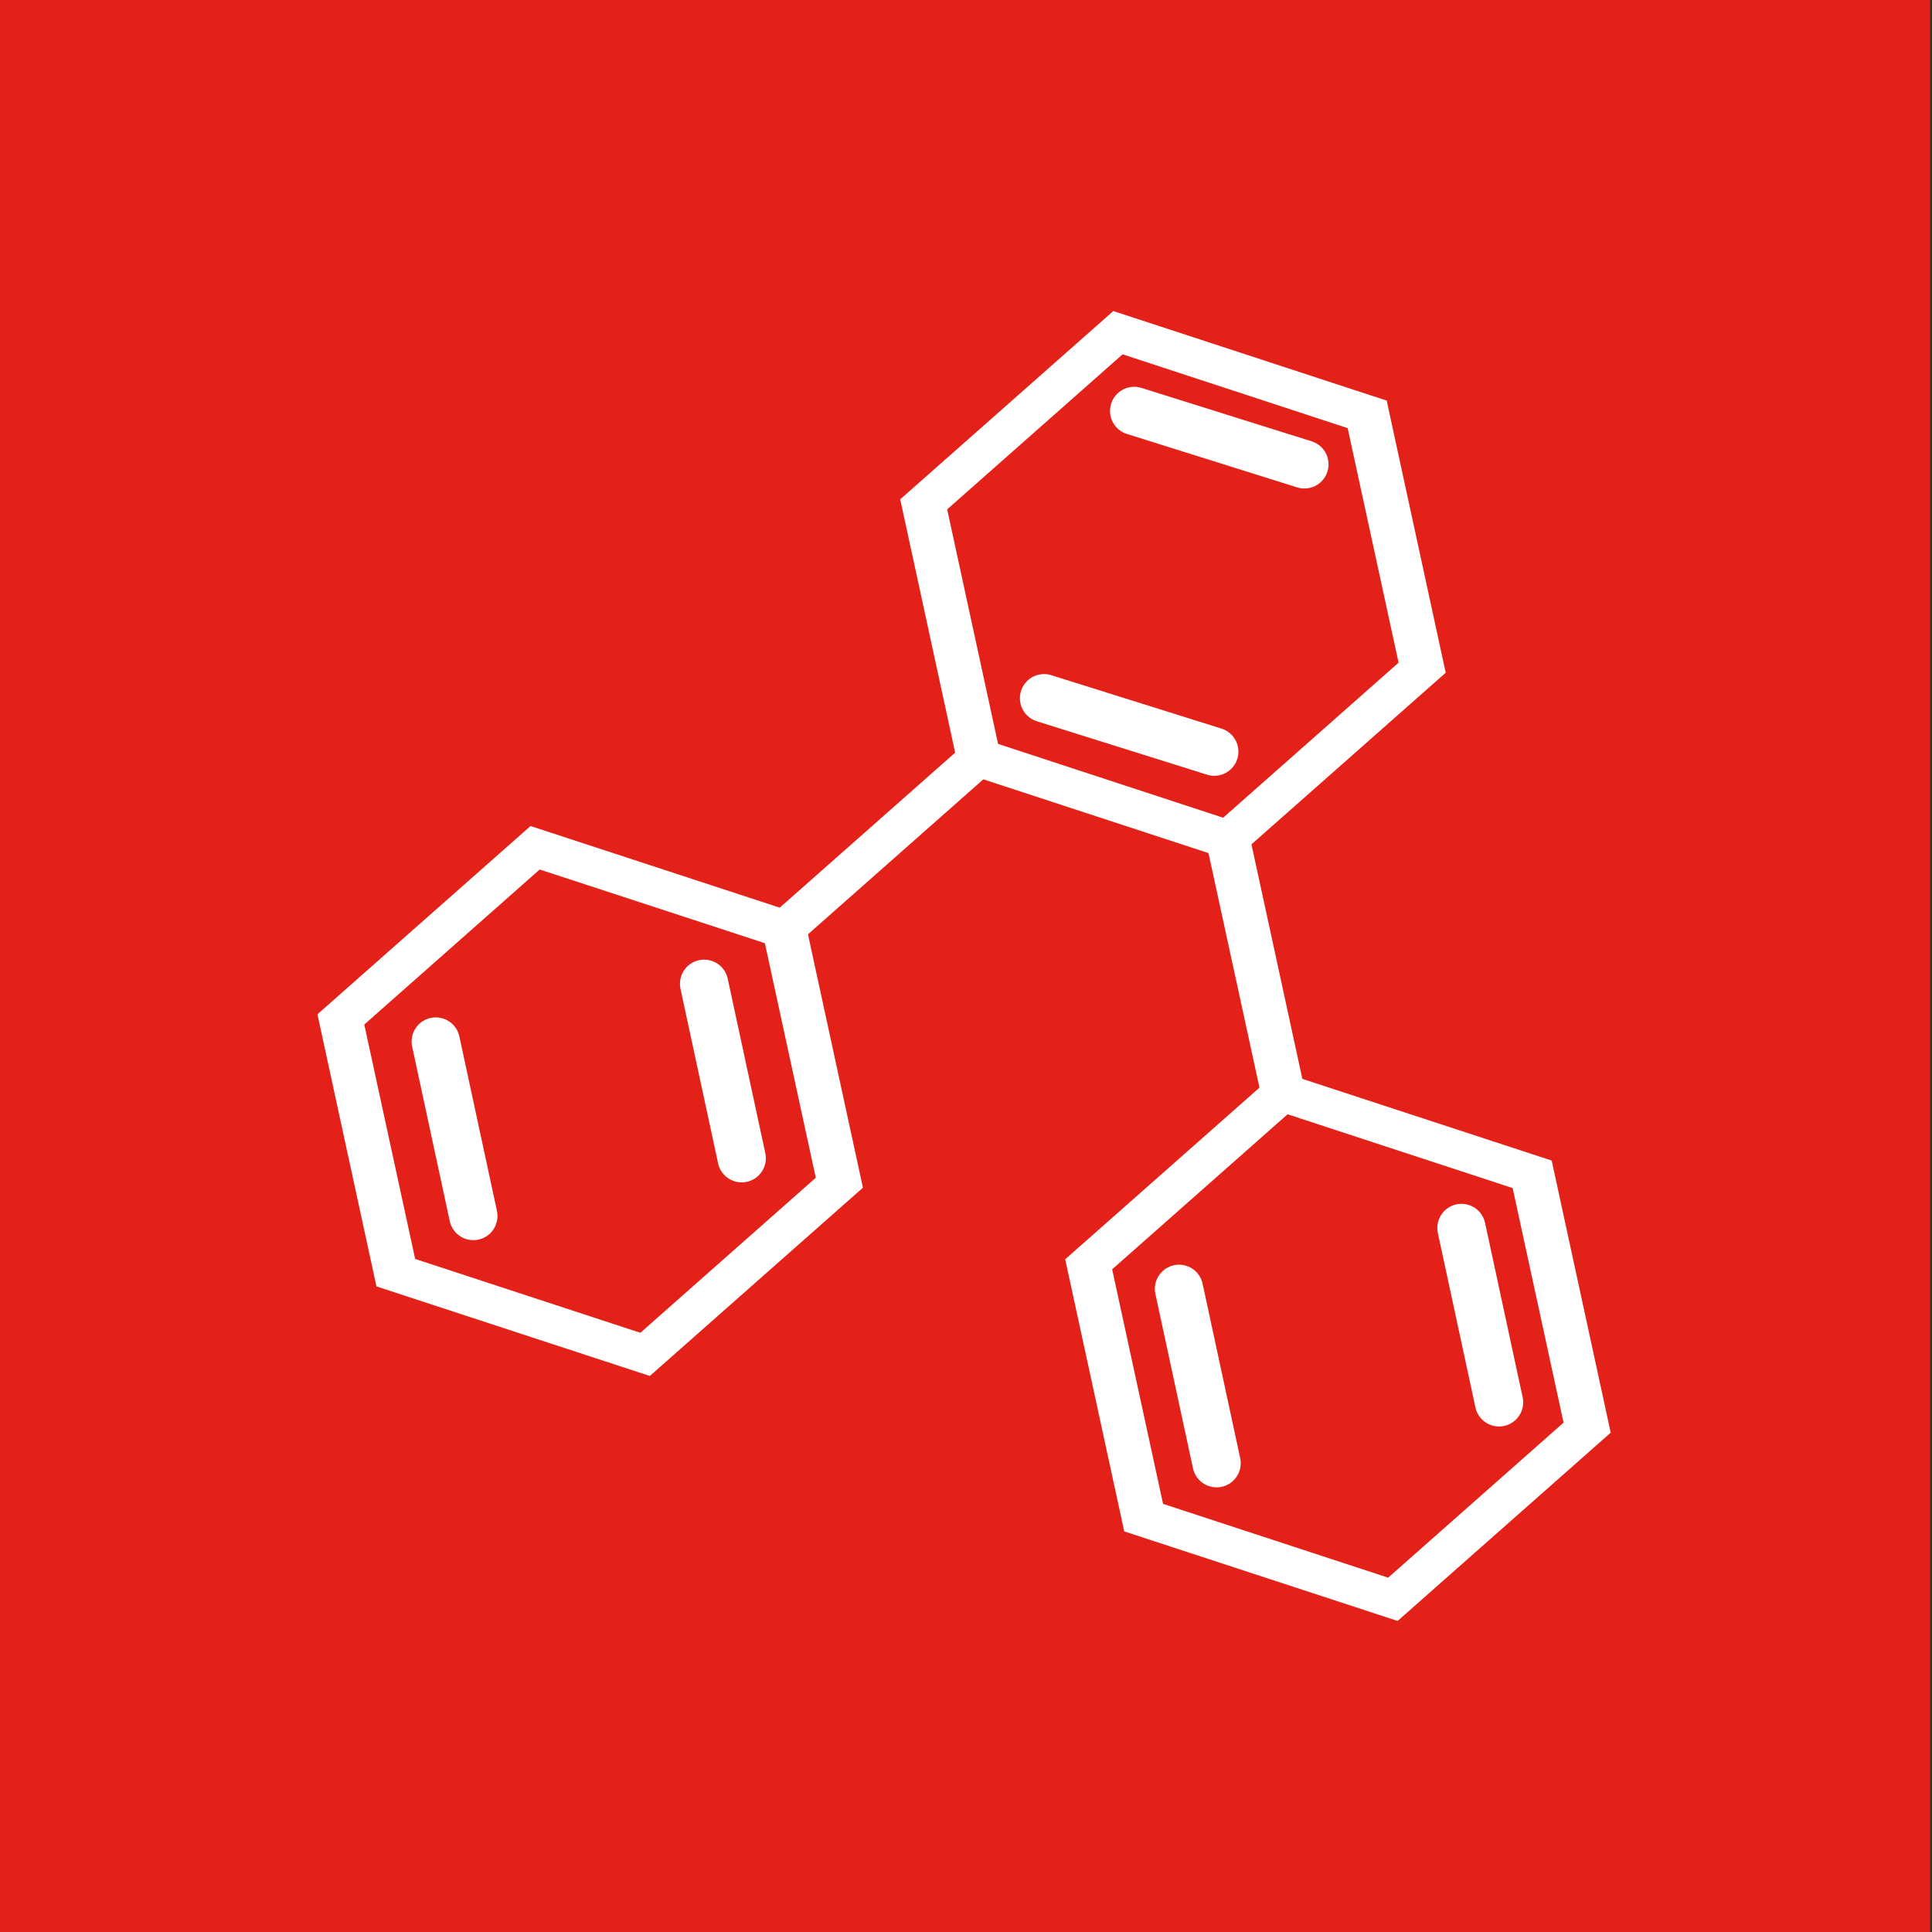
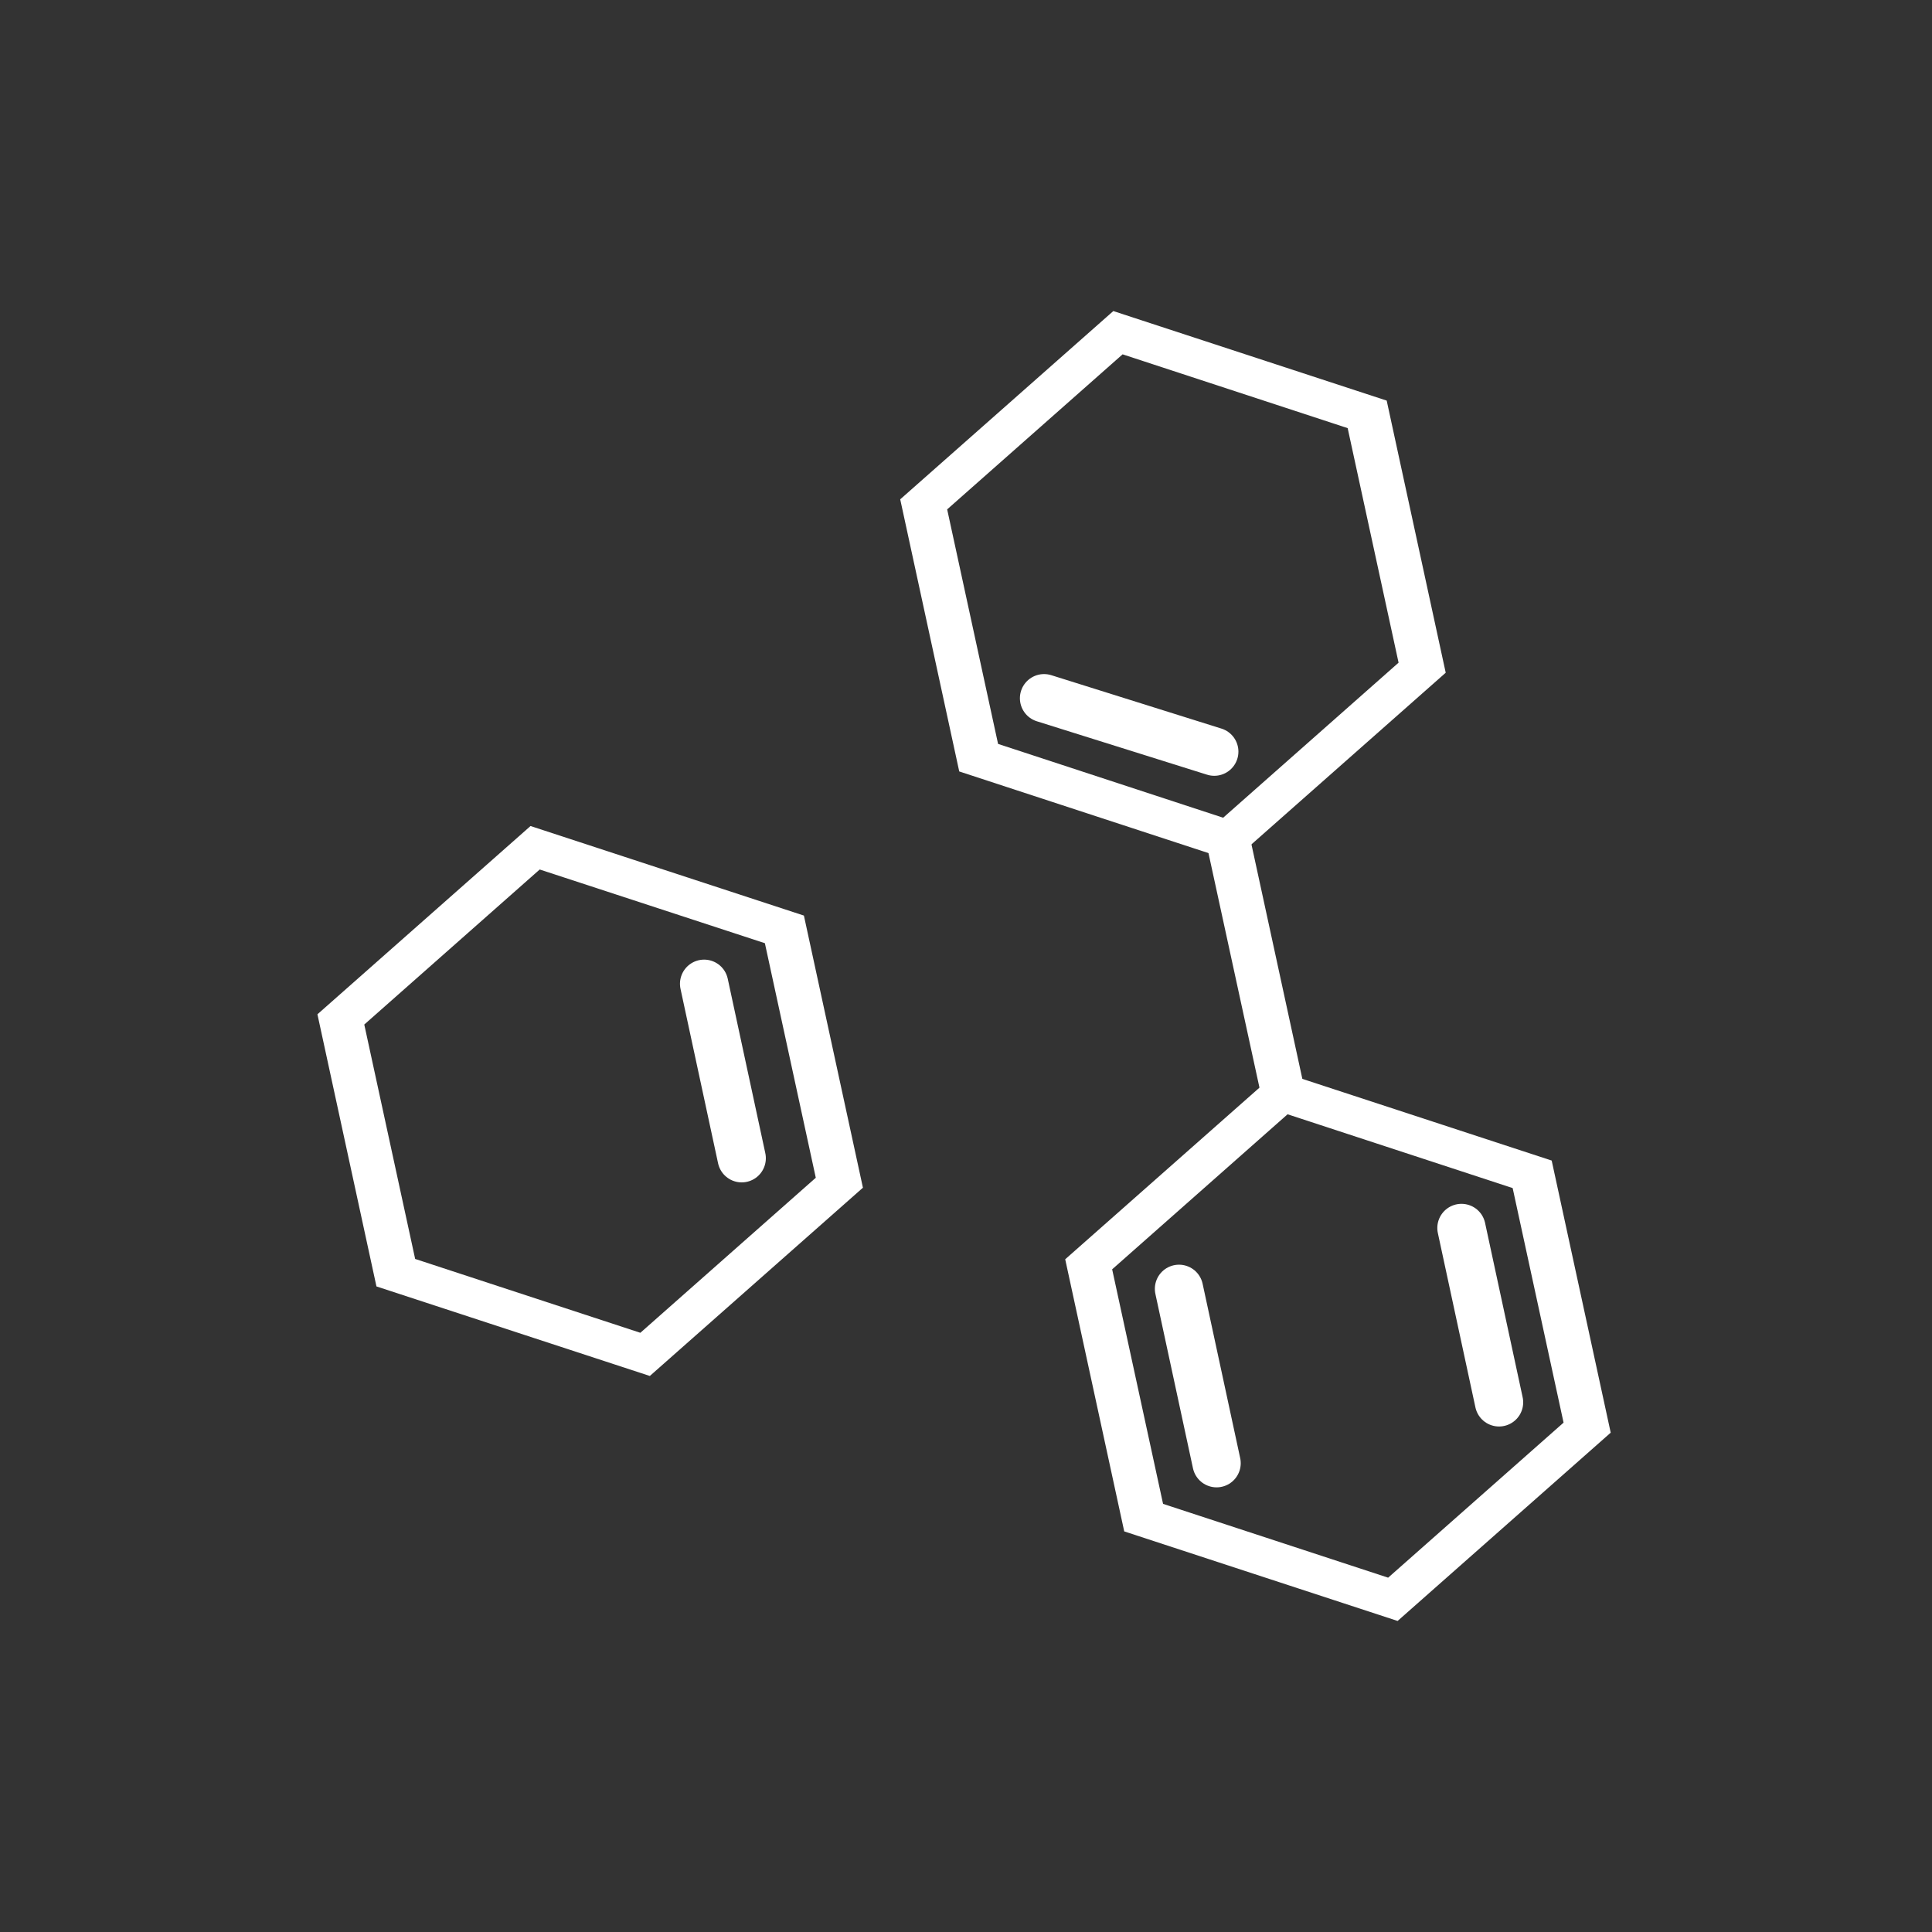
<svg xmlns="http://www.w3.org/2000/svg" id="Ebene_1" data-name="Ebene 1" viewBox="0 0 200 200">
  <rect x="0" y="0" width="200" height="200" fill="#333333" stroke="none" />
  <defs>
    <style>
      .cls-1 {
        fill: #fff;
      }

      .cls-2 {
        fill: none;
        stroke: #fff;
        stroke-linecap: round;
        stroke-miterlimit: 10;
        stroke-width: 5px;
      }

      .cls-3 {
        fill: #e32119;
      }
    </style>
  </defs>
-   <rect class="cls-3" x="-.2" width="200" height="200" />
  <g>
    <path class="cls-1" d="M127.12,86.89l5.69,26.23-5.69-26.23Z" />
    <polygon class="cls-1" points="135.03 112.66 130.59 113.56 124.89 87.34 129.34 86.44 135.03 112.66" />
    <path class="cls-1" d="M101.31,78.43l-20.11,17.77,20.11-17.77Z" />
-     <polygon class="cls-1" points="82.79 97.47 79.61 94.94 99.72 77.17 102.9 79.7 82.79 97.47" />
    <path class="cls-1" d="M67.27,142.44l-28.3-9.27-6.11-28.17,22.06-19.49,28.3,9.27,6.11,28.17-22.06,19.49ZM42.99,130.33l23.3,7.64,18.16-16.05-5.27-24.28-23.31-7.63-18.16,16.05,5.27,24.28Z" />
    <path class="cls-1" d="M127.6,89.13l-28.3-9.27-6.11-28.17,22.06-19.49,28.3,9.27,6.11,28.17-22.06,19.49ZM103.32,77.01l23.3,7.64,18.16-16.05-5.27-24.28-23.3-7.64-18.16,16.05,5.27,24.28Z" />
    <path class="cls-1" d="M144.68,167.8l-28.3-9.27-6.11-28.17,22.06-19.49,28.3,9.27,6.11,28.17-22.06,19.49ZM120.4,155.68l23.3,7.64,18.16-16.05-5.27-24.28-23.3-7.64-18.16,16.05,5.27,24.28Z" />
-     <line class="cls-2" x1="117.41" y1="42.54" x2="135.03" y2="48.07" />
    <line class="cls-2" x1="108.08" y1="72.28" x2="125.7" y2="77.81" />
    <line class="cls-2" x1="122.05" y1="133.42" x2="125.94" y2="151.47" />
    <line class="cls-2" x1="151.29" y1="127.12" x2="155.18" y2="145.17" />
    <line class="cls-2" x1="72.89" y1="101.84" x2="76.78" y2="119.9" />
-     <line class="cls-2" x1="45.11" y1="107.82" x2="49" y2="125.88" />
  </g>
</svg>